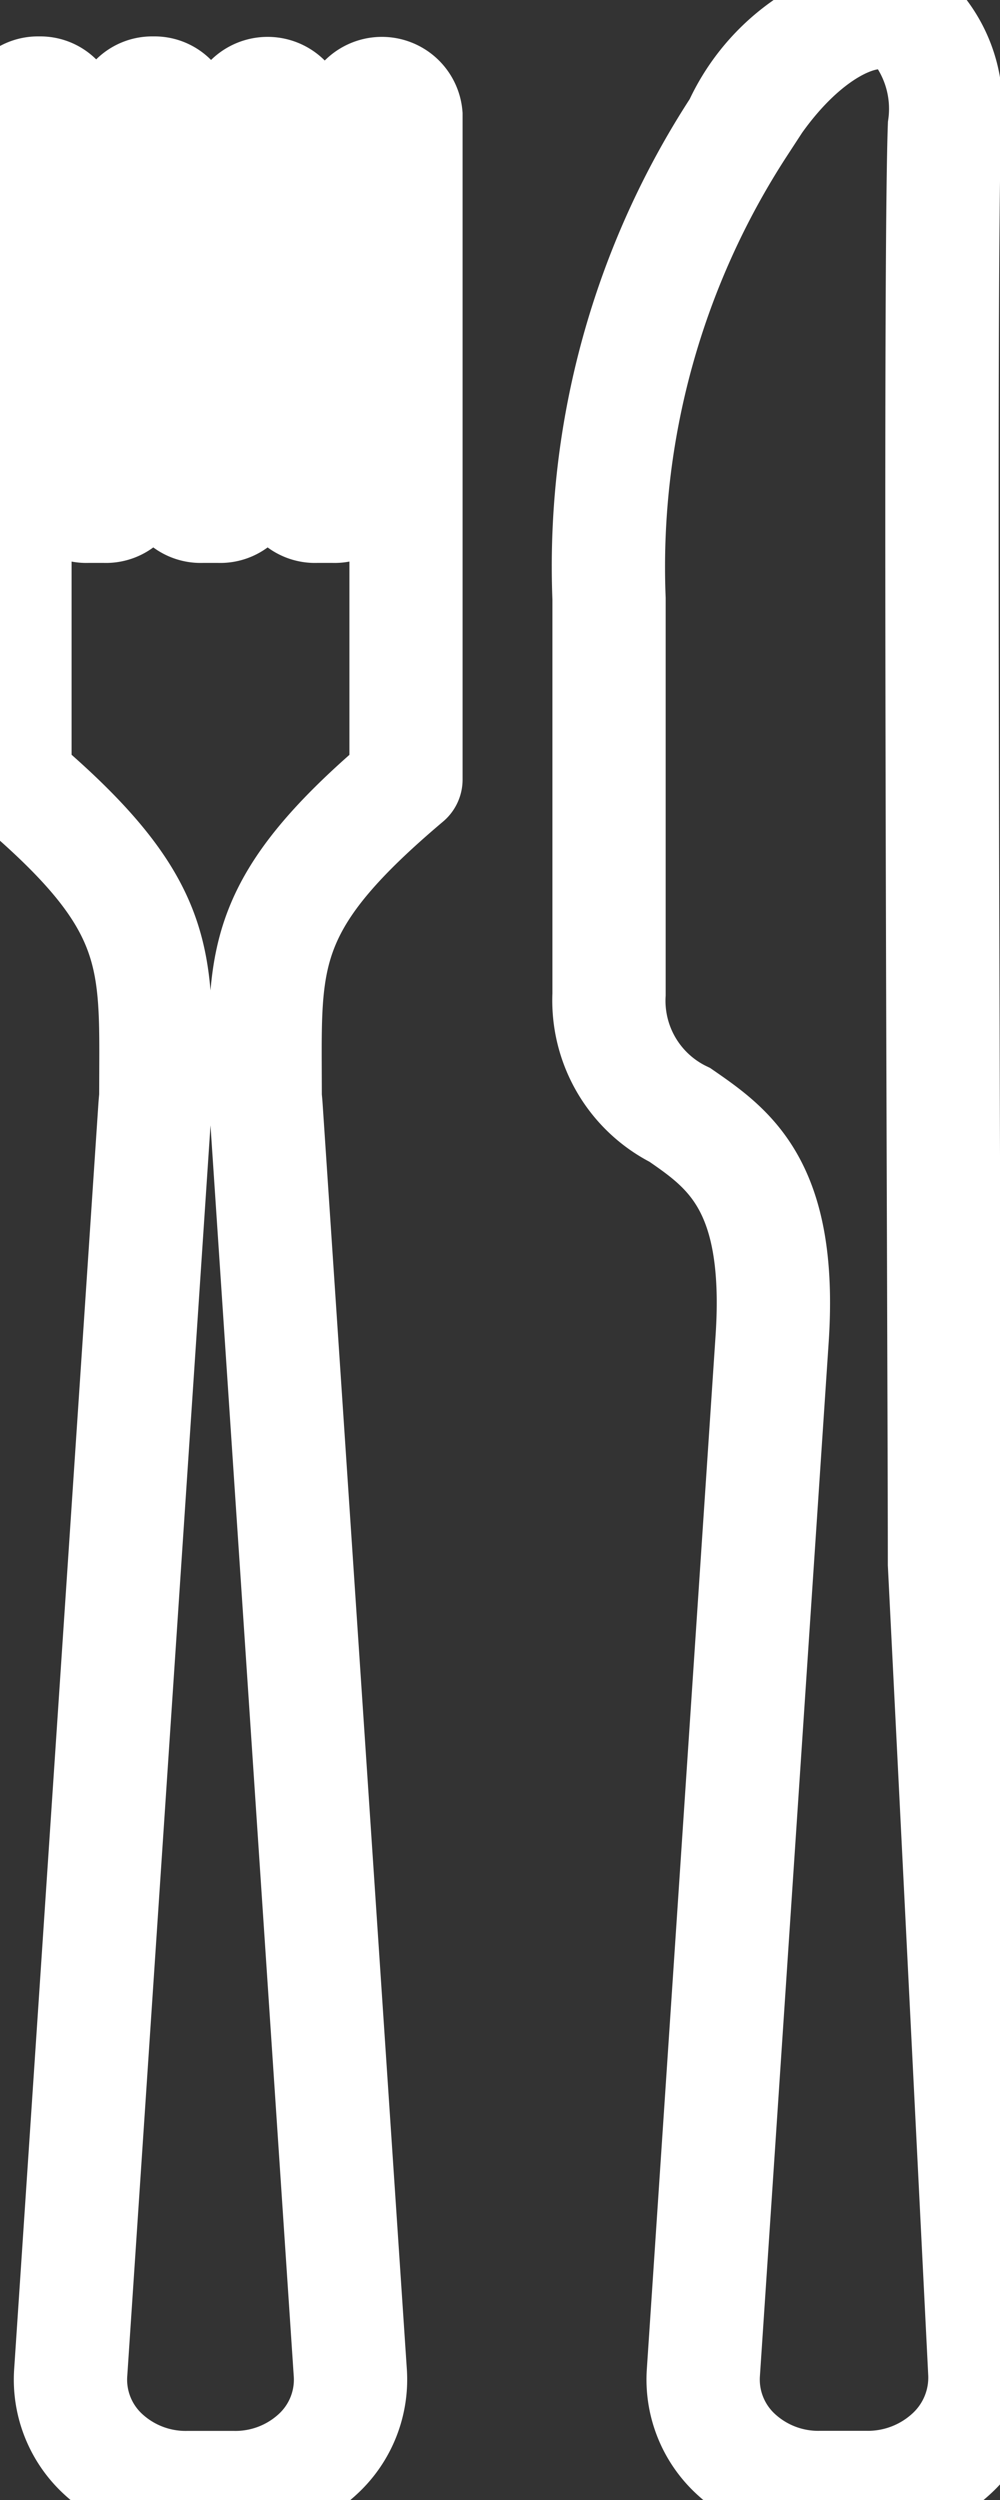
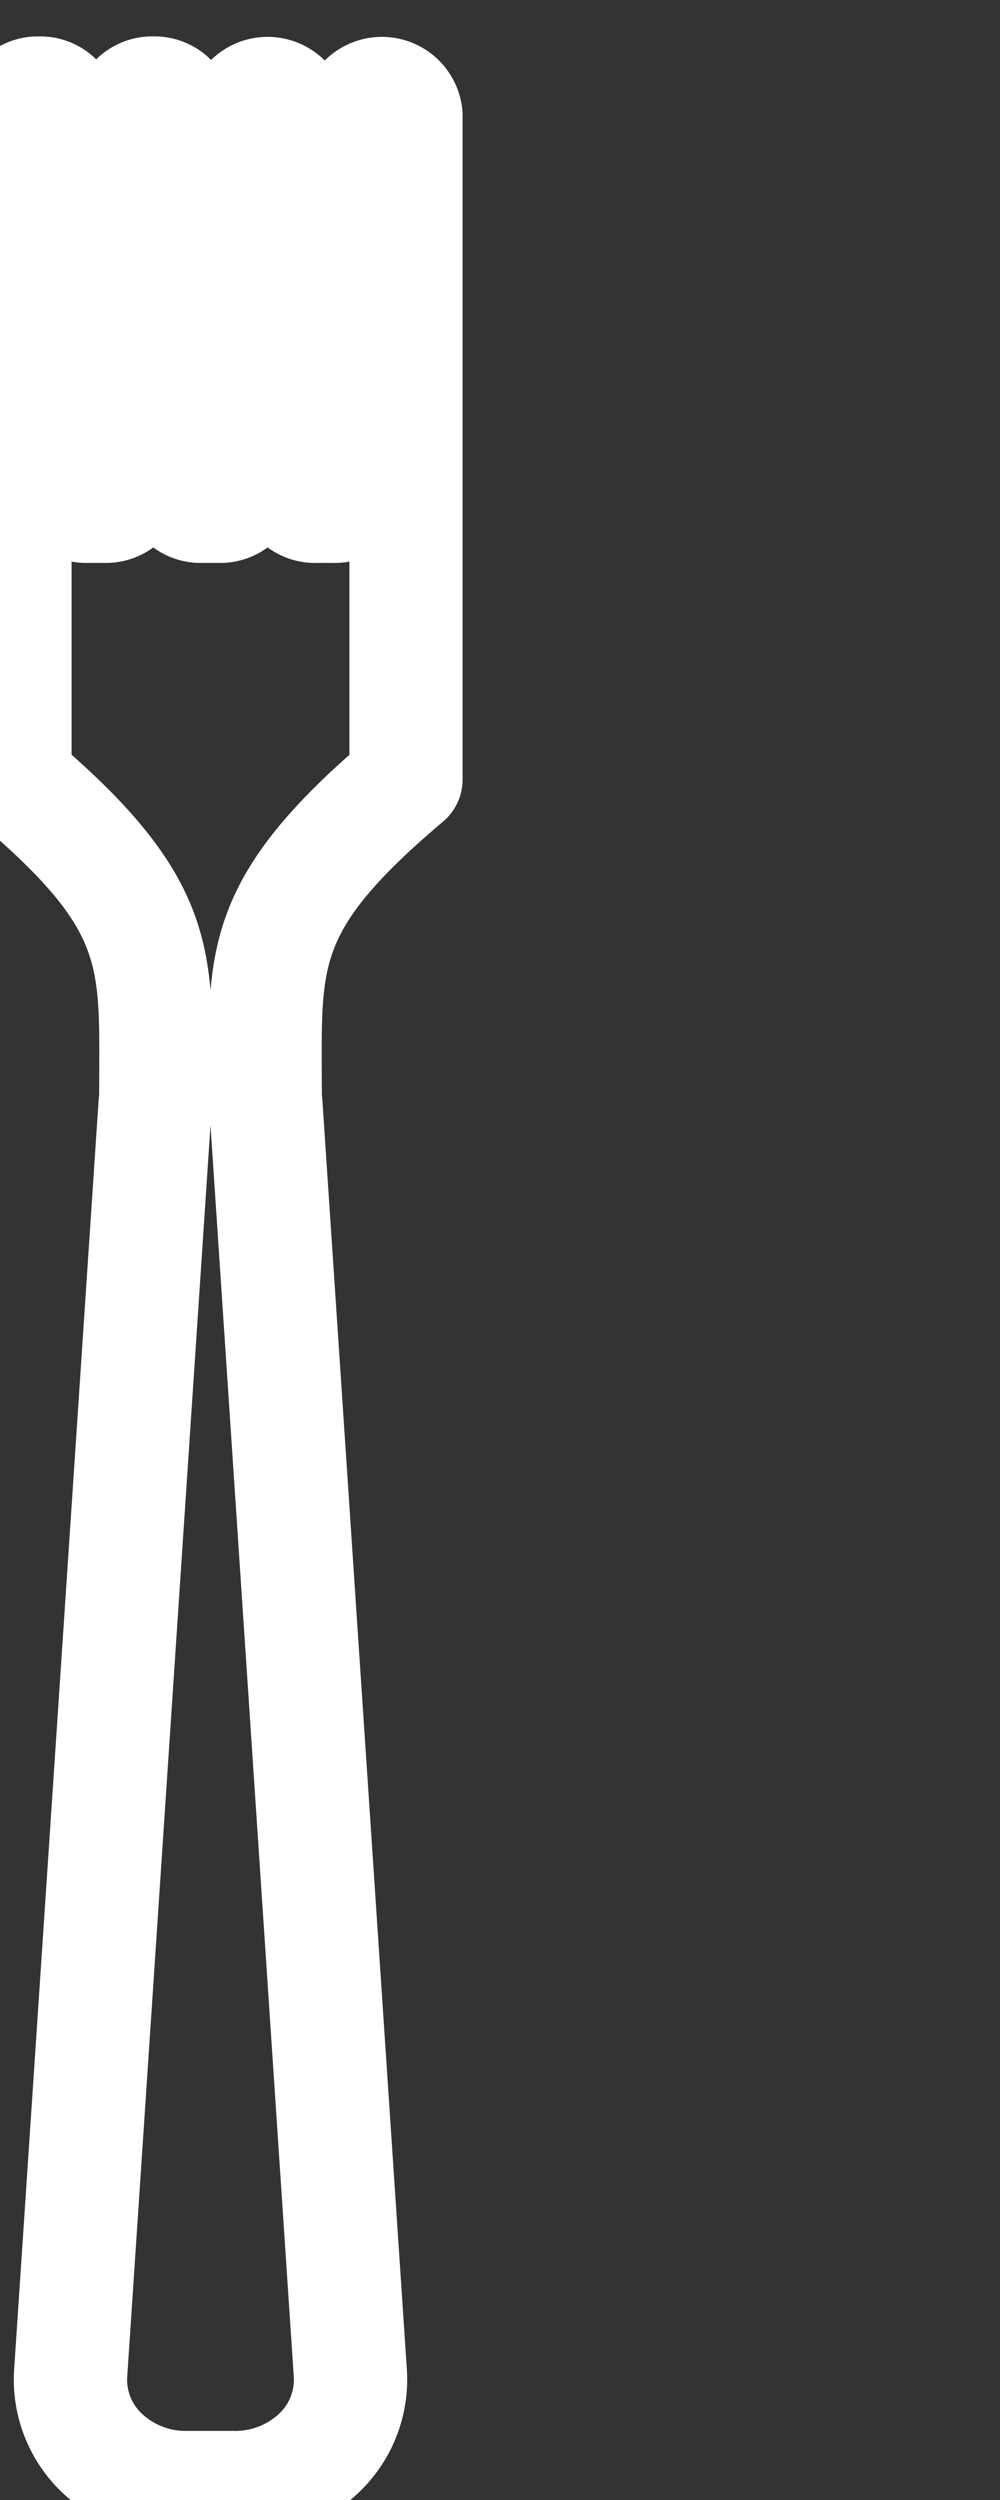
<svg xmlns="http://www.w3.org/2000/svg" id="Calque_1" data-name="Calque 1" viewBox="0 0 12 30">
  <rect x="0" y="0" width="12" height="30" fill="#333333" stroke="none" />
  <title>04-gastronomie</title>
  <path d="M2.805,30H2.246a1.639,1.639,0,0,1-1.156-.453A1.371,1.371,0,0,1,.669,28.461L1.679,13.286c.003-.046.007-.091.012-.136l-.001-.02.001-.272c.006-1.41.009-1.993-1.632-3.38A.159.159,0,0,1,0,9.357V1.375A.455.455,0,0,1,.469.937.454.454,0,0,1,.937,1.375V5.817a.115.115,0,0,0,.118.108H1.253A.115.115,0,0,0,1.371,5.817V1.375A.455.455,0,0,1,1.84.937a.455.455,0,0,1,.469.438V5.817a.115.115,0,0,0,.118.108h.198a.115.115,0,0,0,.118-.108V1.375a.47.47,0,0,1,.937,0V5.817a.115.115,0,0,0,.118.108h.198a.115.115,0,0,0,.118-.108V1.375a.47.47,0,0,1,.937,0V9.357a.16.16,0,0,1-.058.121c-1.641,1.387-1.638,1.97-1.632,3.38l.001.272-.001.02c.005.045.009.09.012.136L4.383,28.461A1.371,1.371,0,0,1,3.961,29.547,1.639,1.639,0,0,1,2.805,30Zm-.756-16.904a.141.141,0,0,1,.004.052c-.006.052-.011.105-.015.159L1.028,28.482a1.059,1.059,0,0,0,.325.84,1.268,1.268,0,0,0,.894.349H2.805a1.267,1.267,0,0,0,.894-.349,1.059,1.059,0,0,0,.325-.84L3.014,13.307c-.004-.054-.009-.107-.015-.159a.157.157,0,0,1,.004-.055l-0-.233c-.006-1.408-.009-2.122,1.69-3.574V1.375a.109.109,0,0,0-.219,0V5.817a.459.459,0,0,1-.477.438H3.798a.459.459,0,0,1-.477-.438V1.375a.11.11,0,0,0-.219,0V5.817a.459.459,0,0,1-.477.438H2.426a.459.459,0,0,1-.477-.438V1.375a.11.11,0,0,0-.219,0V5.817a.459.459,0,0,1-.477.438H1.055A.459.459,0,0,1,.578,5.817V1.375a.109.109,0,0,0-.219,0V9.285C2.058,10.737,2.055,11.451,2.049,12.859Z" style="fill:#fff;stroke:#fff" />
-   <path d="M10.398,30H9.839a1.638,1.638,0,0,1-1.156-.453,1.371,1.371,0,0,1-.422-1.086l.825-12.404c.116-1.749-.468-2.154-1.034-2.545A1.688,1.688,0,0,1,7.129,11.932V7.183a9.819,9.819,0,0,1,1.586-5.751A2.526,2.526,0,0,1,10.555,0a.836.836,0,0,1,.588.228,1.643,1.643,0,0,1,.371,1.289c-.051,1.419-.026,8.724-.01,13.558.006,1.655.01,3.002.01,3.688l.484,9.699a1.392,1.392,0,0,1-.439,1.086A1.663,1.663,0,0,1,10.398,30ZM10.555.33c-.382,0-1.003.39-1.526,1.262A9.545,9.545,0,0,0,7.488,7.183v4.749a1.373,1.373,0,0,0,.781,1.317c.612.423,1.304.903,1.176,2.828L8.62,28.481a1.06,1.06,0,0,0,.325.84,1.266,1.266,0,0,0,.894.349h.558a1.289,1.289,0,0,0,.901-.35,1.082,1.082,0,0,0,.34-.843l-.484-9.706c0-.694-.005-2.04-.01-3.695-.016-4.837-.041-12.146.01-13.57A1.408,1.408,0,0,0,10.884.457.458.458,0,0,0,10.555.33Z" style="fill:#fff;stroke:#fff" />
</svg>